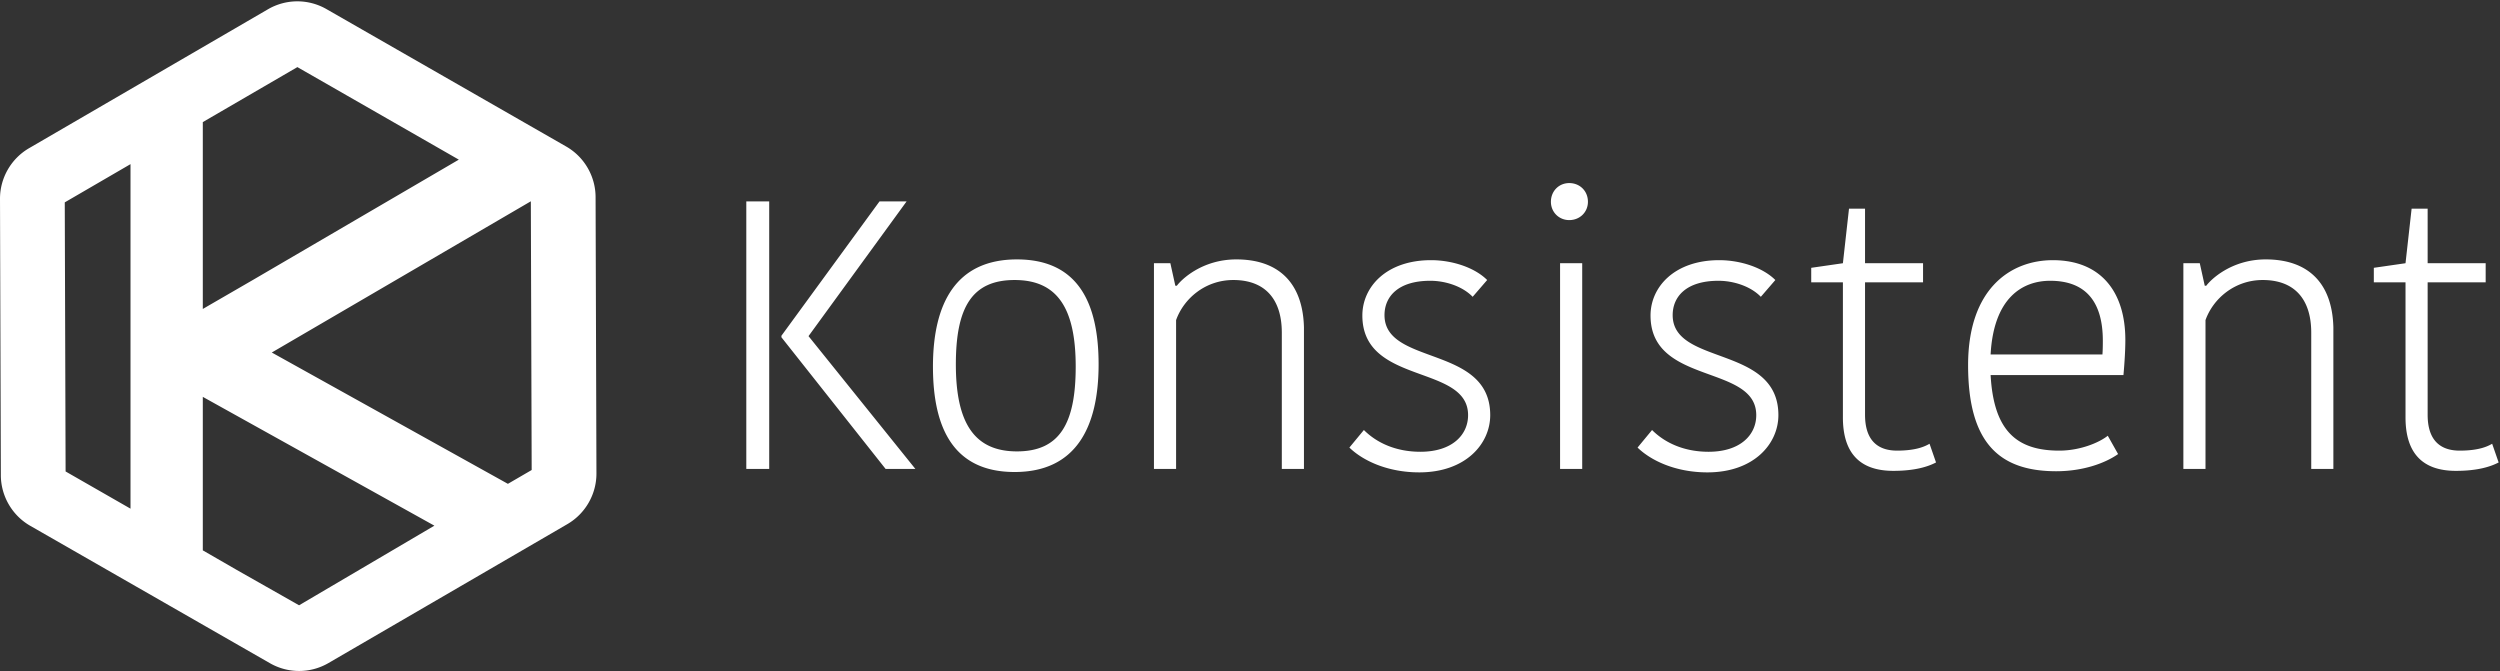
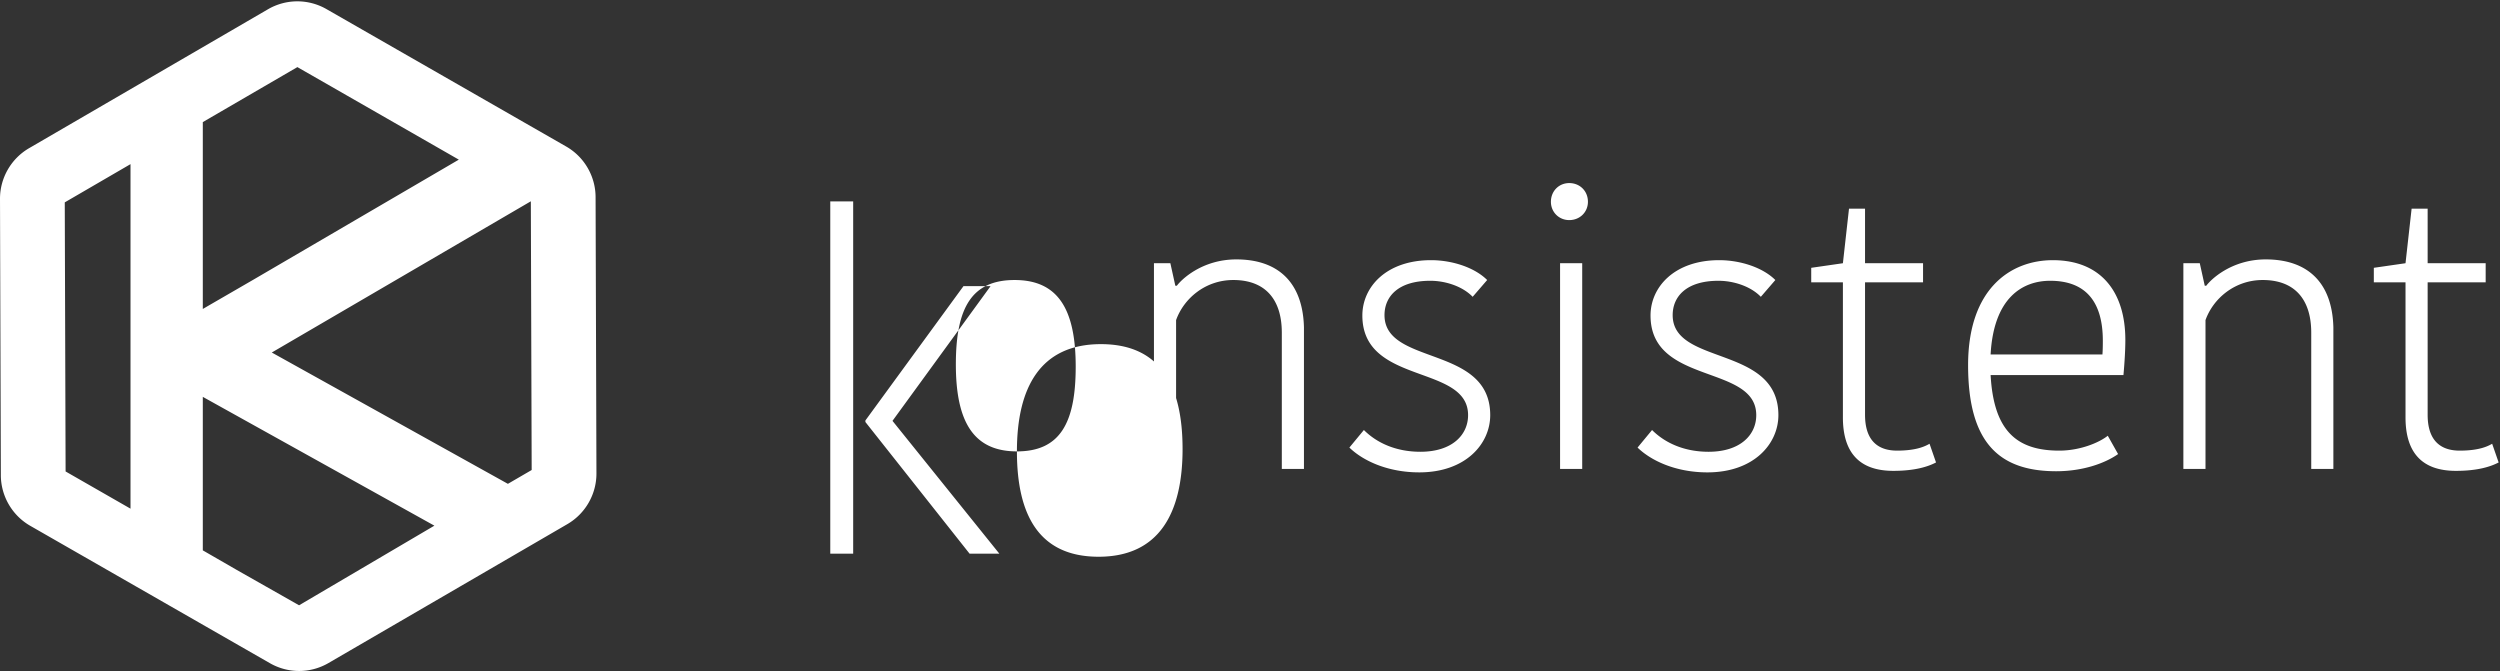
<svg xmlns="http://www.w3.org/2000/svg" viewBox="0 0 1237 332" xml:space="preserve" fill-rule="evenodd" clip-rule="evenodd" stroke-linejoin="round" stroke-miterlimit="2">
  <rect x="0" y="0" width="1237" height="332" fill="#333333" stroke="none" />
  <g fill="#ffffff" fill-rule="nonzero">
-     <path d="M1190.25 206.538v-66.853h-15.68v-7.177l15.68-2.265 3.02-27.006h7.93v27.006h28.71v9.442h-28.71v65.532c0 12.653 6.24 17.751 15.87 17.751 9.44 0 13.78-2.077 16.05-3.399l3.21 9.254c-3.97 2.077-10.39 4.155-21.15 4.155-16.62 0-24.93-8.876-24.93-26.44Zm-35.7 25.495h-10.95v-67.42c0-16.807-8.5-26.062-23.99-26.062-13.97 0-24.55 9.255-28.33 19.83v73.652h-10.95v-101.79h8.12l2.46 11.141h.75c1.89-2.643 12.09-13.031 29.46-13.031 20.4 0 32.86 11.143 33.43 33.616v70.064Zm-169.593-56.655h55.333c.19-2.644.19-5.288.19-6.799 0-18.885-8.12-29.65-26.06-29.65-13.6 0-27.952 8.31-29.463 36.449Zm63.073 49.29c-6.42 4.532-17.37 8.498-30.59 8.498-28.139 0-43.625-13.975-43.625-52.5 0-37.96 21.152-51.935 41.925-51.935 23.61 0 35.88 15.486 35.88 39.47 0 4.91-.38 11.331-.94 17.375h-65.723c1.511 27.572 12.841 37.392 33.993 37.392 10.009 0 19.45-3.777 23.98-7.365l5.1 9.065Zm-136.163-18.13v-66.853h-15.676v-7.177l15.676-2.265 3.02-27.006h7.933v27.006h28.706v9.442H922.82v65.532c0 12.653 6.233 17.751 15.863 17.751 9.443 0 13.787-2.077 16.053-3.399l3.21 9.254c-3.966 2.077-10.386 4.155-21.15 4.155-16.62 0-24.929-8.876-24.929-26.44Zm-95.185-50.423c0-14.164 11.899-27.384 33.993-27.384 10.387 0 21.529 3.589 27.762 9.82l-7.177 8.31c-5.099-5.288-13.596-7.932-20.962-7.932-16.053 0-22.663 7.932-22.663 16.997 0 25.118 52.312 14.73 52.312 49.479 0 14.164-12.086 28.328-35.126 28.328-15.486 0-27.76-5.666-34.56-12.276l7.177-8.687c6.61 6.61 16.24 10.765 27.95 10.765 15.674 0 23.606-8.31 23.606-18.13 0-25.306-52.312-14.73-52.312-49.29Zm-44.759-25.872h10.953v101.79h-10.953v-101.79Zm4.533-39.659c5.287 0 9.253 3.965 9.253 9.253 0 5.099-3.966 9.065-9.253 9.065-5.099 0-9.066-3.966-9.066-9.065 0-5.288 3.967-9.253 9.066-9.253Zm-102.361 65.531c0-14.164 11.898-27.384 33.993-27.384 10.388 0 21.529 3.589 27.762 9.82l-7.177 8.31c-5.099-5.288-13.597-7.932-20.962-7.932-16.053 0-22.663 7.932-22.663 16.997 0 25.118 52.312 14.73 52.312 49.479 0 14.164-12.086 28.328-35.126 28.328-15.486 0-27.761-5.666-34.56-12.276l7.177-8.687c6.609 6.61 16.24 10.765 27.949 10.765 15.676 0 23.607-8.31 23.607-18.13 0-25.306-52.312-14.73-52.312-49.29Zm-28.901 75.918h-10.953v-67.42c0-16.807-8.499-26.062-23.984-26.062-13.975 0-24.551 9.255-28.328 19.83v73.652h-10.954v-101.79h8.121l2.456 11.141h.754c1.889-2.643 12.086-13.031 29.462-13.031 20.396 0 32.86 11.143 33.426 33.616v70.064Zm-142.022-8.687c21.152 0 29.085-13.786 29.085-41.925 0-28.895-9.067-42.87-30.218-42.87s-29.083 13.598-29.083 41.737c0 28.894 9.066 43.058 30.216 43.058Zm-41.547-41.925c0-31.538 11.52-53.068 41.547-53.068 29.839 0 40.415 20.963 40.415 51.935 0 31.538-11.52 53.256-41.548 53.256-29.838 0-40.414-21.151-40.414-52.123Zm-26.444-81.772h13.409l-48.535 66.664 52.879 65.72h-14.731l-51.556-65.154v-.755l48.534-66.475Zm-54.577 132.384h-11.332V99.649h11.332v132.384ZM147.982 299.497l-30.931-17.55-16.703-9.632v-75.949l114.585 63.735-.187.113-66.764 39.283ZM100.348 60.414l46.798-27.212 79.878 45.788-101.659 59.4c-1.407.822-18.429 10.66-25.017 14.488V60.414Zm162.31 39.197.007 1.934.406 131.016-11.762 6.84-116.825-64.98 128.161-74.818.013.008ZM64.578 251.688l-.206-.119-31.913-18.293-.006-1.942-.407-131.202 32.532-18.918v170.474ZM294.694 97.501c-.03-10.299-5.601-19.879-14.538-24.999L161.516 4.494A28.972 28.972 0 0 0 147.133.663a28.937 28.937 0 0 0-14.538 3.923L14.382 73.326C5.48 78.501-.03 88.114 0 98.414l.422 136.75c.031 10.299 5.602 19.879 14.539 25l52.452 30.066 66.188 37.94a28.975 28.975 0 0 0 14.382 3.83 28.94 28.94 0 0 0 14.539-3.922l118.213-68.74c8.901-5.171 14.413-14.784 14.382-25.086l-.423-136.751Z" />
+     <path d="M1190.25 206.538v-66.853h-15.68v-7.177l15.68-2.265 3.02-27.006h7.93v27.006h28.71v9.442h-28.71v65.532c0 12.653 6.24 17.751 15.87 17.751 9.44 0 13.78-2.077 16.05-3.399l3.21 9.254c-3.97 2.077-10.39 4.155-21.15 4.155-16.62 0-24.93-8.876-24.93-26.44Zm-35.7 25.495h-10.95v-67.42c0-16.807-8.5-26.062-23.99-26.062-13.97 0-24.55 9.255-28.33 19.83v73.652h-10.95v-101.79h8.12l2.46 11.141h.75c1.89-2.643 12.09-13.031 29.46-13.031 20.4 0 32.86 11.143 33.43 33.616v70.064Zm-169.593-56.655h55.333c.19-2.644.19-5.288.19-6.799 0-18.885-8.12-29.65-26.06-29.65-13.6 0-27.952 8.31-29.463 36.449Zm63.073 49.29c-6.42 4.532-17.37 8.498-30.59 8.498-28.139 0-43.625-13.975-43.625-52.5 0-37.96 21.152-51.935 41.925-51.935 23.61 0 35.88 15.486 35.88 39.47 0 4.91-.38 11.331-.94 17.375h-65.723c1.511 27.572 12.841 37.392 33.993 37.392 10.009 0 19.45-3.777 23.98-7.365l5.1 9.065Zm-136.163-18.13v-66.853h-15.676v-7.177l15.676-2.265 3.02-27.006h7.933v27.006h28.706v9.442H922.82v65.532c0 12.653 6.233 17.751 15.863 17.751 9.443 0 13.787-2.077 16.053-3.399l3.21 9.254c-3.966 2.077-10.386 4.155-21.15 4.155-16.62 0-24.929-8.876-24.929-26.44Zm-95.185-50.423c0-14.164 11.899-27.384 33.993-27.384 10.387 0 21.529 3.589 27.762 9.82l-7.177 8.31c-5.099-5.288-13.596-7.932-20.962-7.932-16.053 0-22.663 7.932-22.663 16.997 0 25.118 52.312 14.73 52.312 49.479 0 14.164-12.086 28.328-35.126 28.328-15.486 0-27.76-5.666-34.56-12.276l7.177-8.687c6.61 6.61 16.24 10.765 27.95 10.765 15.674 0 23.606-8.31 23.606-18.13 0-25.306-52.312-14.73-52.312-49.29Zm-44.759-25.872h10.953v101.79h-10.953v-101.79Zm4.533-39.659c5.287 0 9.253 3.965 9.253 9.253 0 5.099-3.966 9.065-9.253 9.065-5.099 0-9.066-3.966-9.066-9.065 0-5.288 3.967-9.253 9.066-9.253Zm-102.361 65.531c0-14.164 11.898-27.384 33.993-27.384 10.388 0 21.529 3.589 27.762 9.82l-7.177 8.31c-5.099-5.288-13.597-7.932-20.962-7.932-16.053 0-22.663 7.932-22.663 16.997 0 25.118 52.312 14.73 52.312 49.479 0 14.164-12.086 28.328-35.126 28.328-15.486 0-27.761-5.666-34.56-12.276l7.177-8.687c6.609 6.61 16.24 10.765 27.949 10.765 15.676 0 23.607-8.31 23.607-18.13 0-25.306-52.312-14.73-52.312-49.29Zm-28.901 75.918h-10.953v-67.42c0-16.807-8.499-26.062-23.984-26.062-13.975 0-24.551 9.255-28.328 19.83v73.652h-10.954v-101.79h8.121l2.456 11.141h.754c1.889-2.643 12.086-13.031 29.462-13.031 20.396 0 32.86 11.143 33.426 33.616v70.064Zm-142.022-8.687c21.152 0 29.085-13.786 29.085-41.925 0-28.895-9.067-42.87-30.218-42.87s-29.083 13.598-29.083 41.737c0 28.894 9.066 43.058 30.216 43.058Zc0-31.538 11.52-53.068 41.547-53.068 29.839 0 40.415 20.963 40.415 51.935 0 31.538-11.52 53.256-41.548 53.256-29.838 0-40.414-21.151-40.414-52.123Zm-26.444-81.772h13.409l-48.535 66.664 52.879 65.72h-14.731l-51.556-65.154v-.755l48.534-66.475Zm-54.577 132.384h-11.332V99.649h11.332v132.384ZM147.982 299.497l-30.931-17.55-16.703-9.632v-75.949l114.585 63.735-.187.113-66.764 39.283ZM100.348 60.414l46.798-27.212 79.878 45.788-101.659 59.4c-1.407.822-18.429 10.66-25.017 14.488V60.414Zm162.31 39.197.007 1.934.406 131.016-11.762 6.84-116.825-64.98 128.161-74.818.013.008ZM64.578 251.688l-.206-.119-31.913-18.293-.006-1.942-.407-131.202 32.532-18.918v170.474ZM294.694 97.501c-.03-10.299-5.601-19.879-14.538-24.999L161.516 4.494A28.972 28.972 0 0 0 147.133.663a28.937 28.937 0 0 0-14.538 3.923L14.382 73.326C5.48 78.501-.03 88.114 0 98.414l.422 136.75c.031 10.299 5.602 19.879 14.539 25l52.452 30.066 66.188 37.94a28.975 28.975 0 0 0 14.382 3.83 28.94 28.94 0 0 0 14.539-3.922l118.213-68.74c8.901-5.171 14.413-14.784 14.382-25.086l-.423-136.751Z" />
  </g>
</svg>